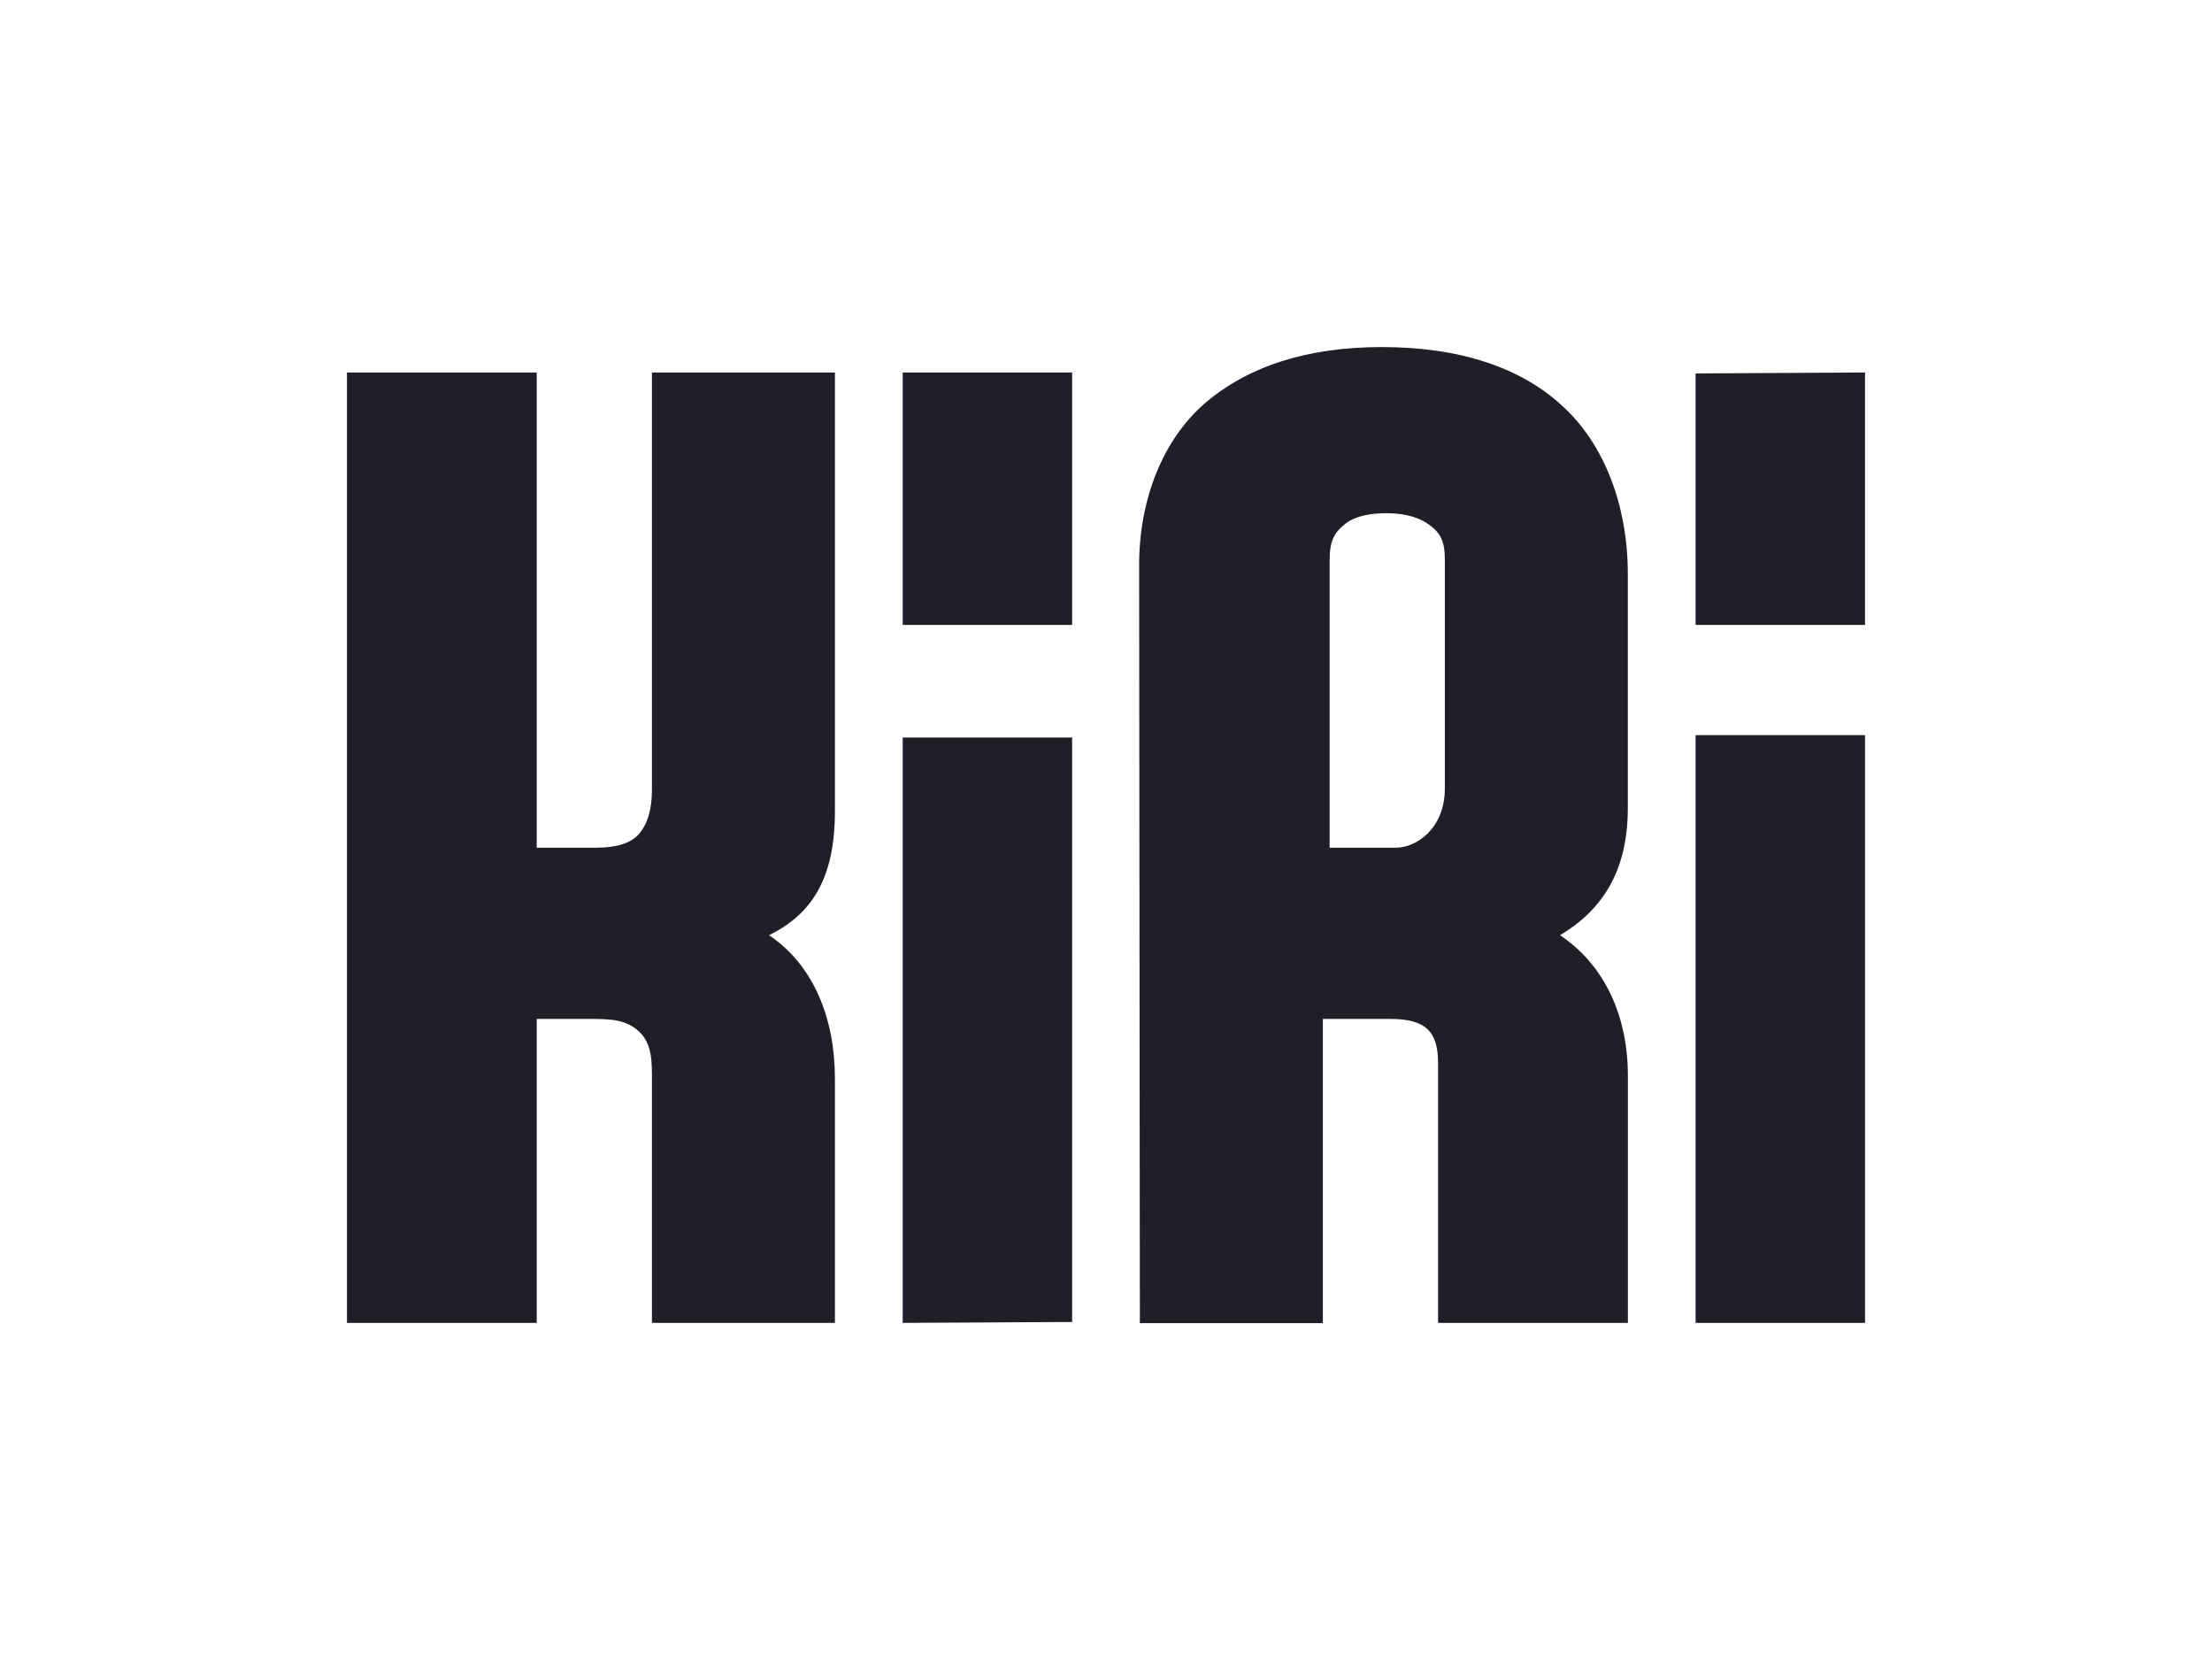
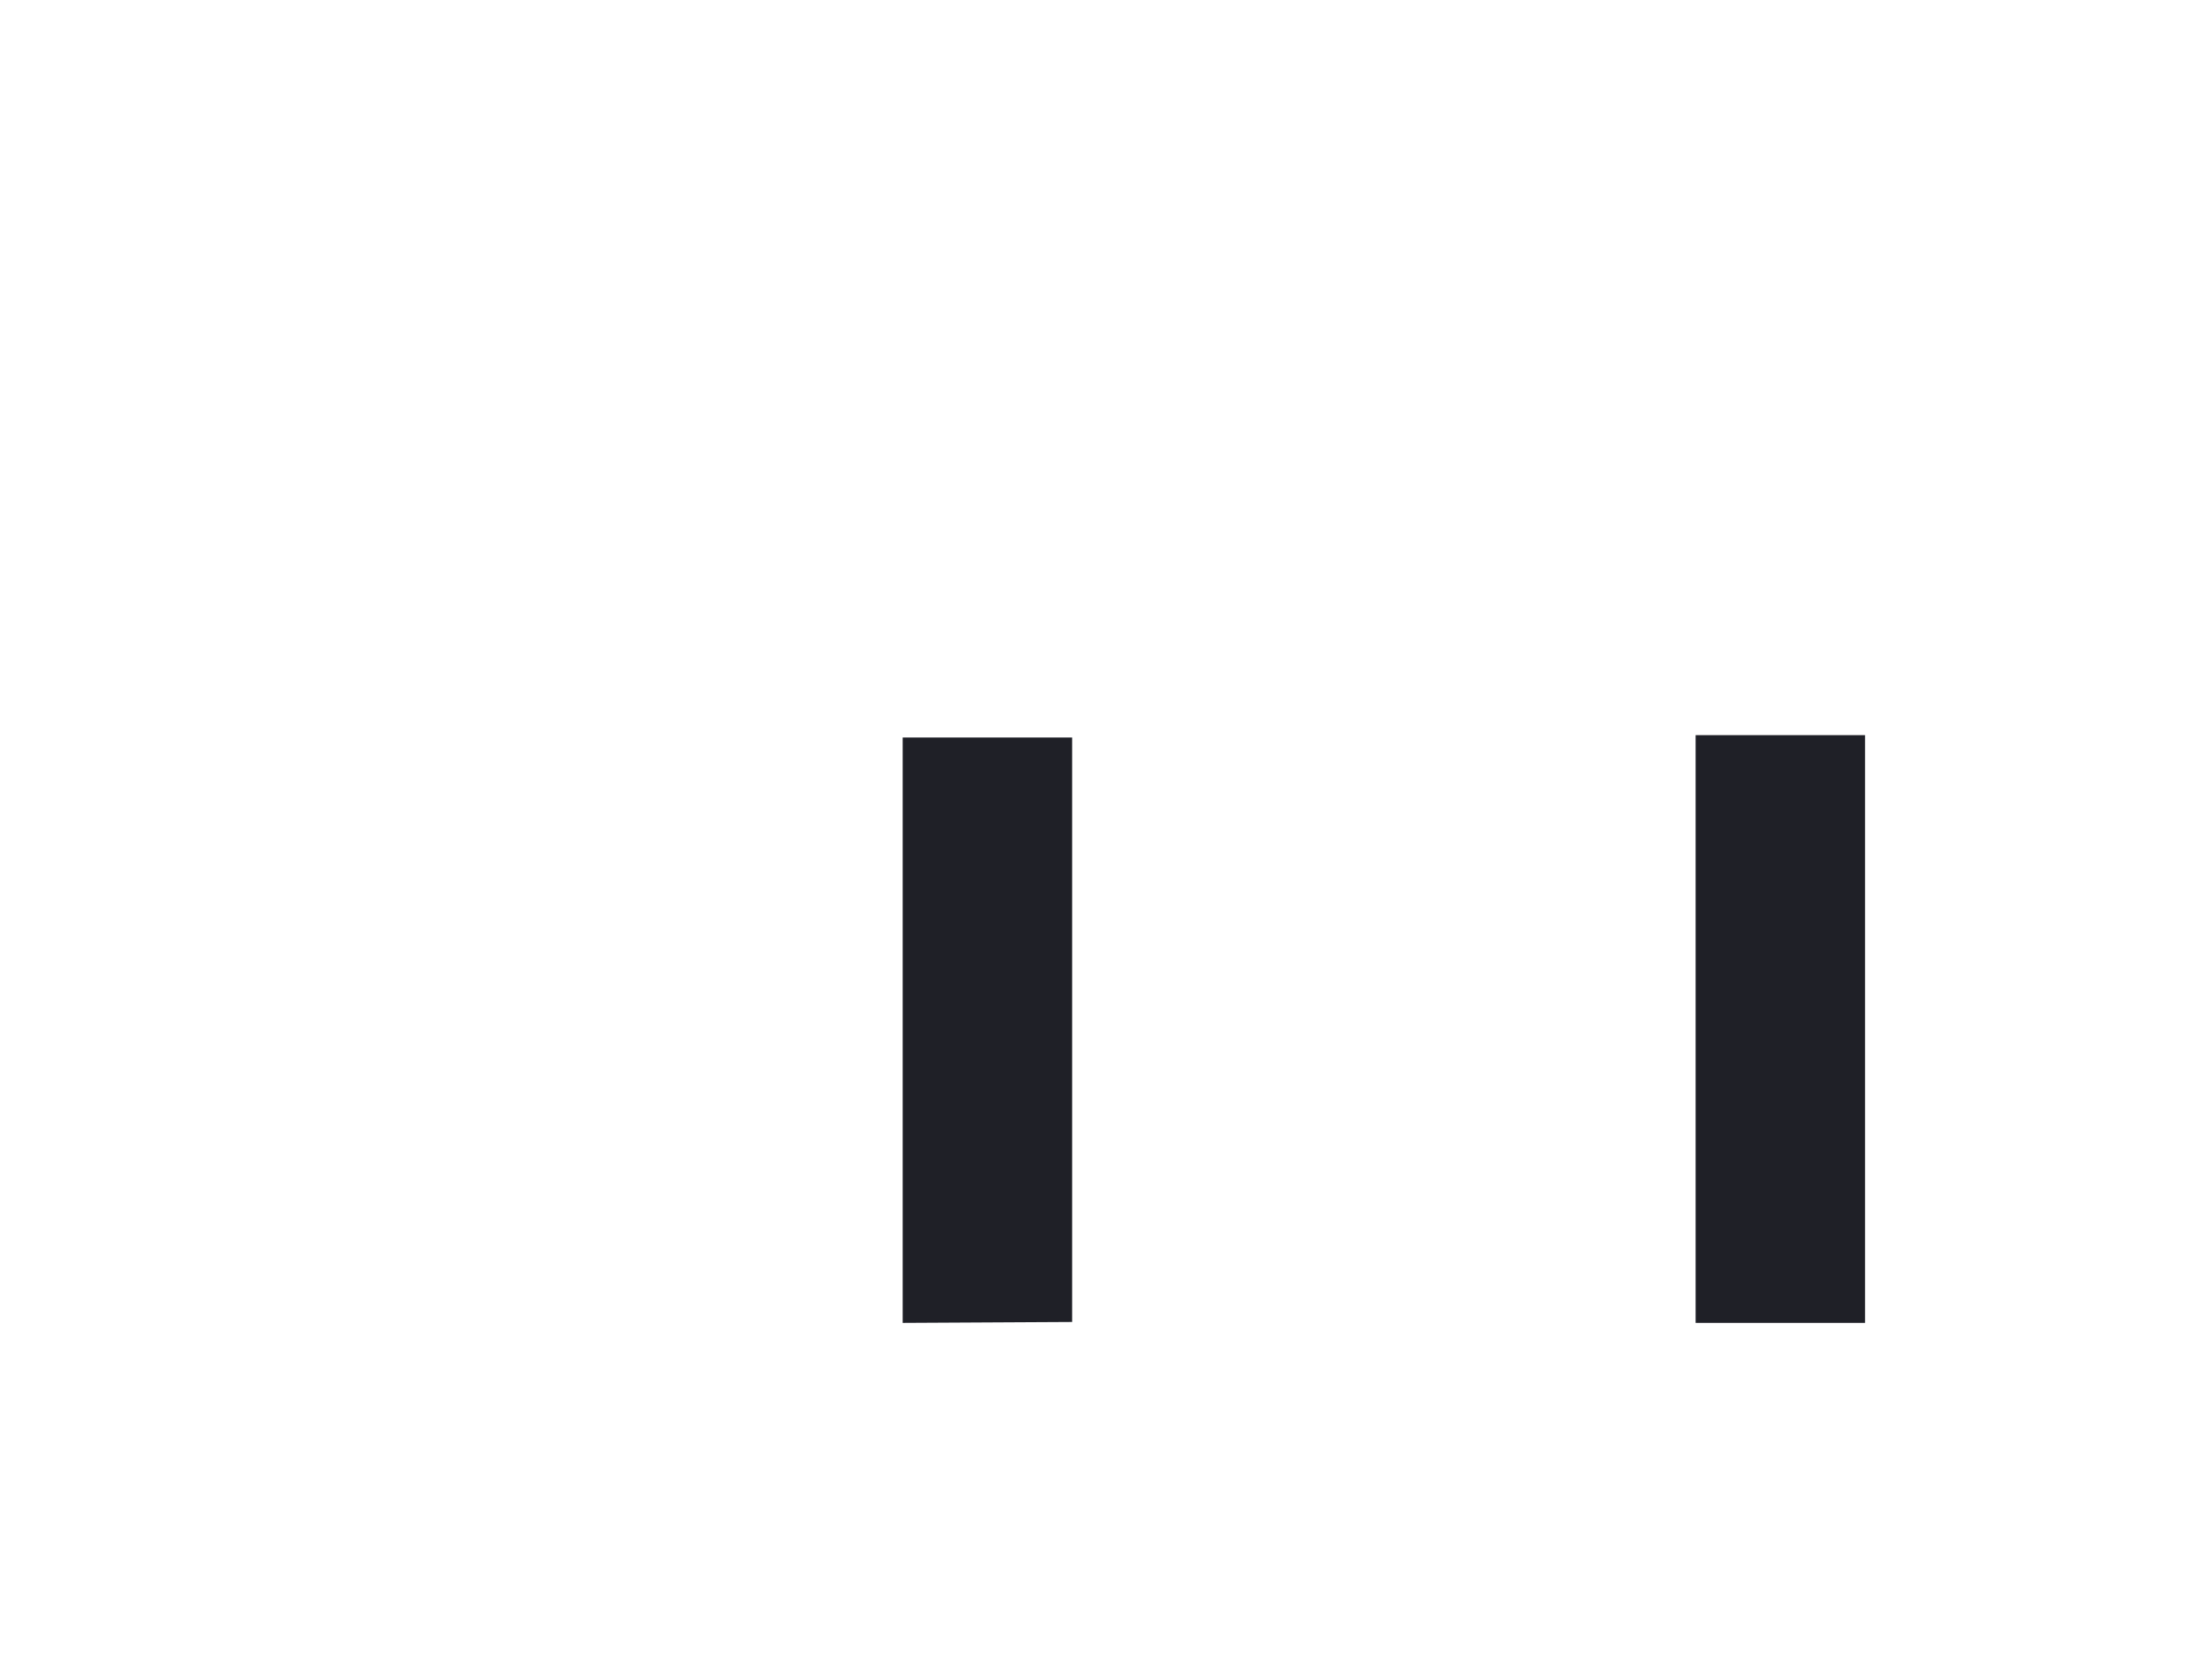
<svg xmlns="http://www.w3.org/2000/svg" width="100%" height="100%" viewBox="0 0 102 77" fill="none">
-   <path d="M24.75 60.987H16V17.173L24.75 17.173V39.08H27.499C28.445 39.08 29.099 38.869 29.463 38.448C29.863 37.984 30.062 37.31 30.062 36.426V17.173H38.5V37.396C38.5 40.514 37.425 42.146 35.462 43.115C37.535 44.505 38.5 46.98 38.5 49.719V60.987H30.062V49.858C30.062 48.993 30.088 48.128 29.463 47.552C28.878 47.012 28.188 46.975 27.25 46.975H24.75V60.987Z" fill="#1F2027" />
  <path d="M49.438 60.945L41.625 60.987V33.999H49.438V60.945Z" fill="#1F2027" />
-   <path d="M61 61H52.562L52.528 26.059C52.528 23.026 53.613 20.293 55.54 18.608C57.503 16.923 60.194 16 63.721 16C67.356 16 70.174 16.965 72.064 18.734C73.955 20.462 75.062 23.269 75.062 26.471V37.244C75.062 40.151 73.901 41.936 71.938 43.115C74.01 44.505 75.065 46.859 75.065 49.598V60.987H66.312V48.993C66.312 47.552 65.725 46.975 64.125 46.975H61V61ZM64.37 39.08C65.296 39.08 66.625 38.215 66.625 36.341V25.82C66.625 24.956 66.439 24.548 65.809 24.129C65.255 23.761 64.552 23.66 63.927 23.66C63.282 23.66 62.538 23.761 62.059 24.129C61.512 24.55 61.312 24.956 61.312 25.82V39.08H64.37Z" fill="#1F2027" />
-   <path d="M49.438 28.81H41.625V17.173H49.438V28.81Z" fill="#1F2027" />
+   <path d="M49.438 28.81V17.173H49.438V28.81Z" fill="#1F2027" />
  <path d="M86 60.987H78.188V33.891H86V60.987Z" fill="#1F2027" />
-   <path d="M86 28.81H78.188V17.215L86 17.173V28.81Z" fill="#1F2027" />
</svg>